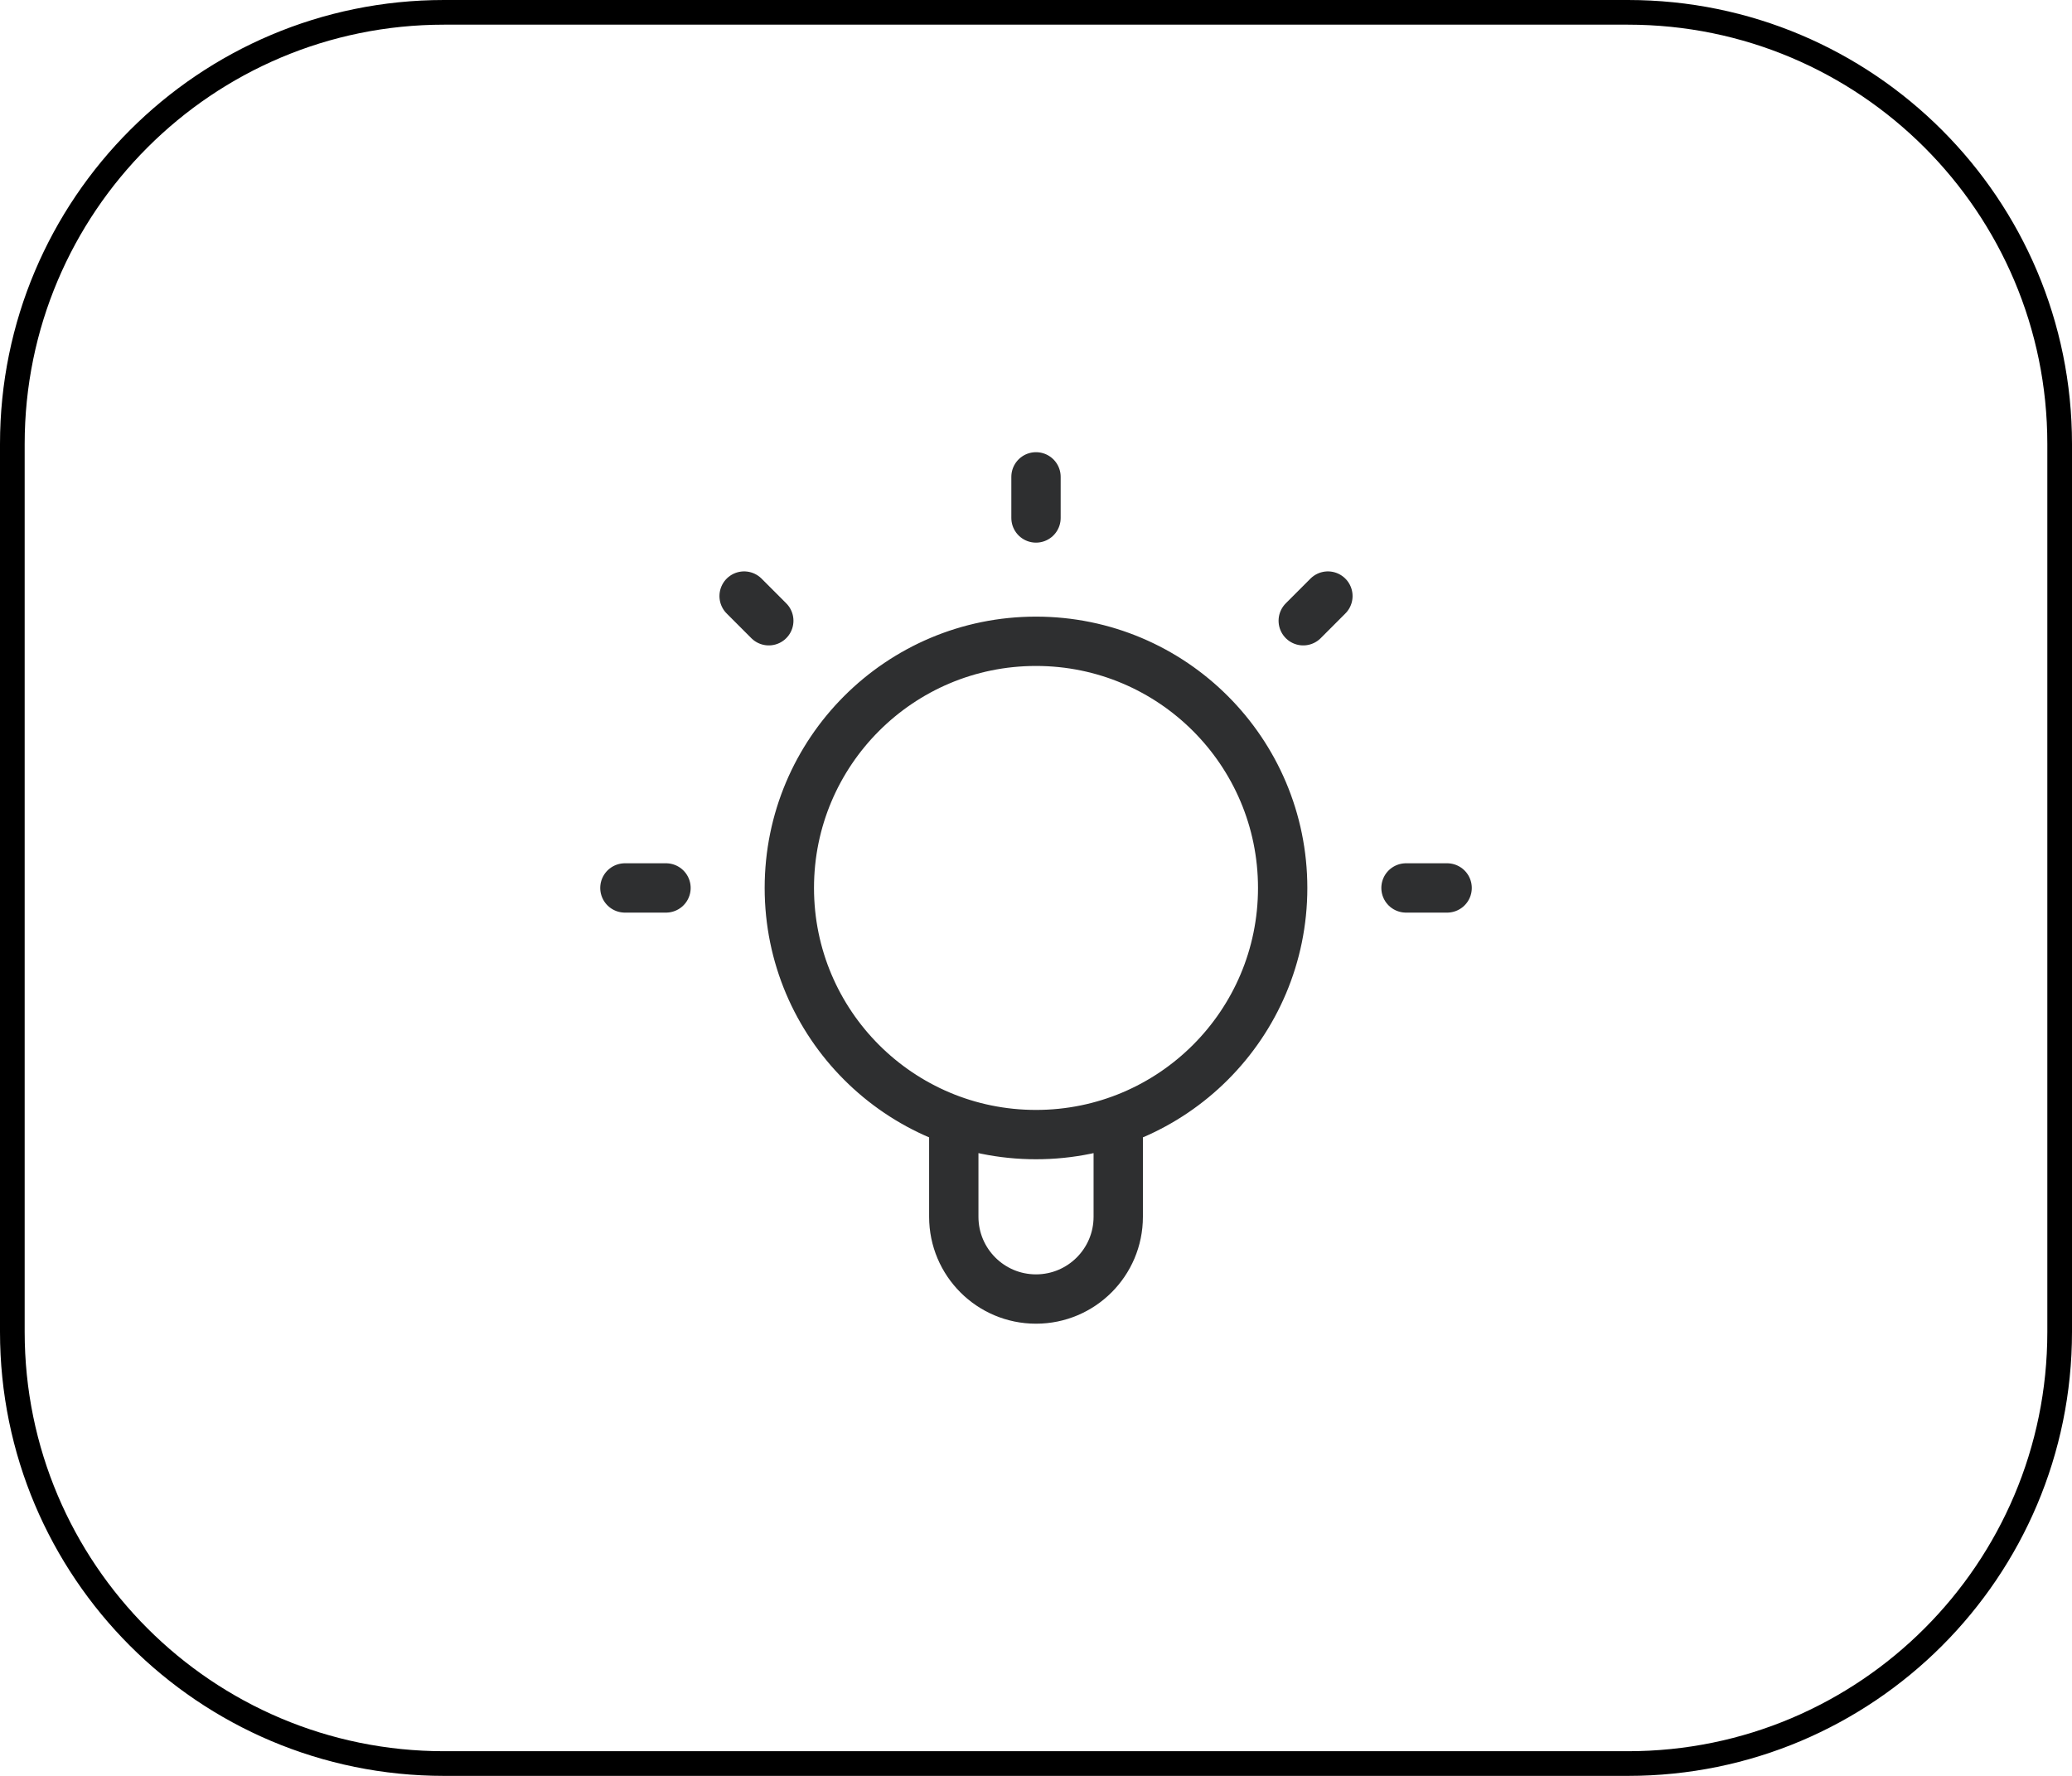
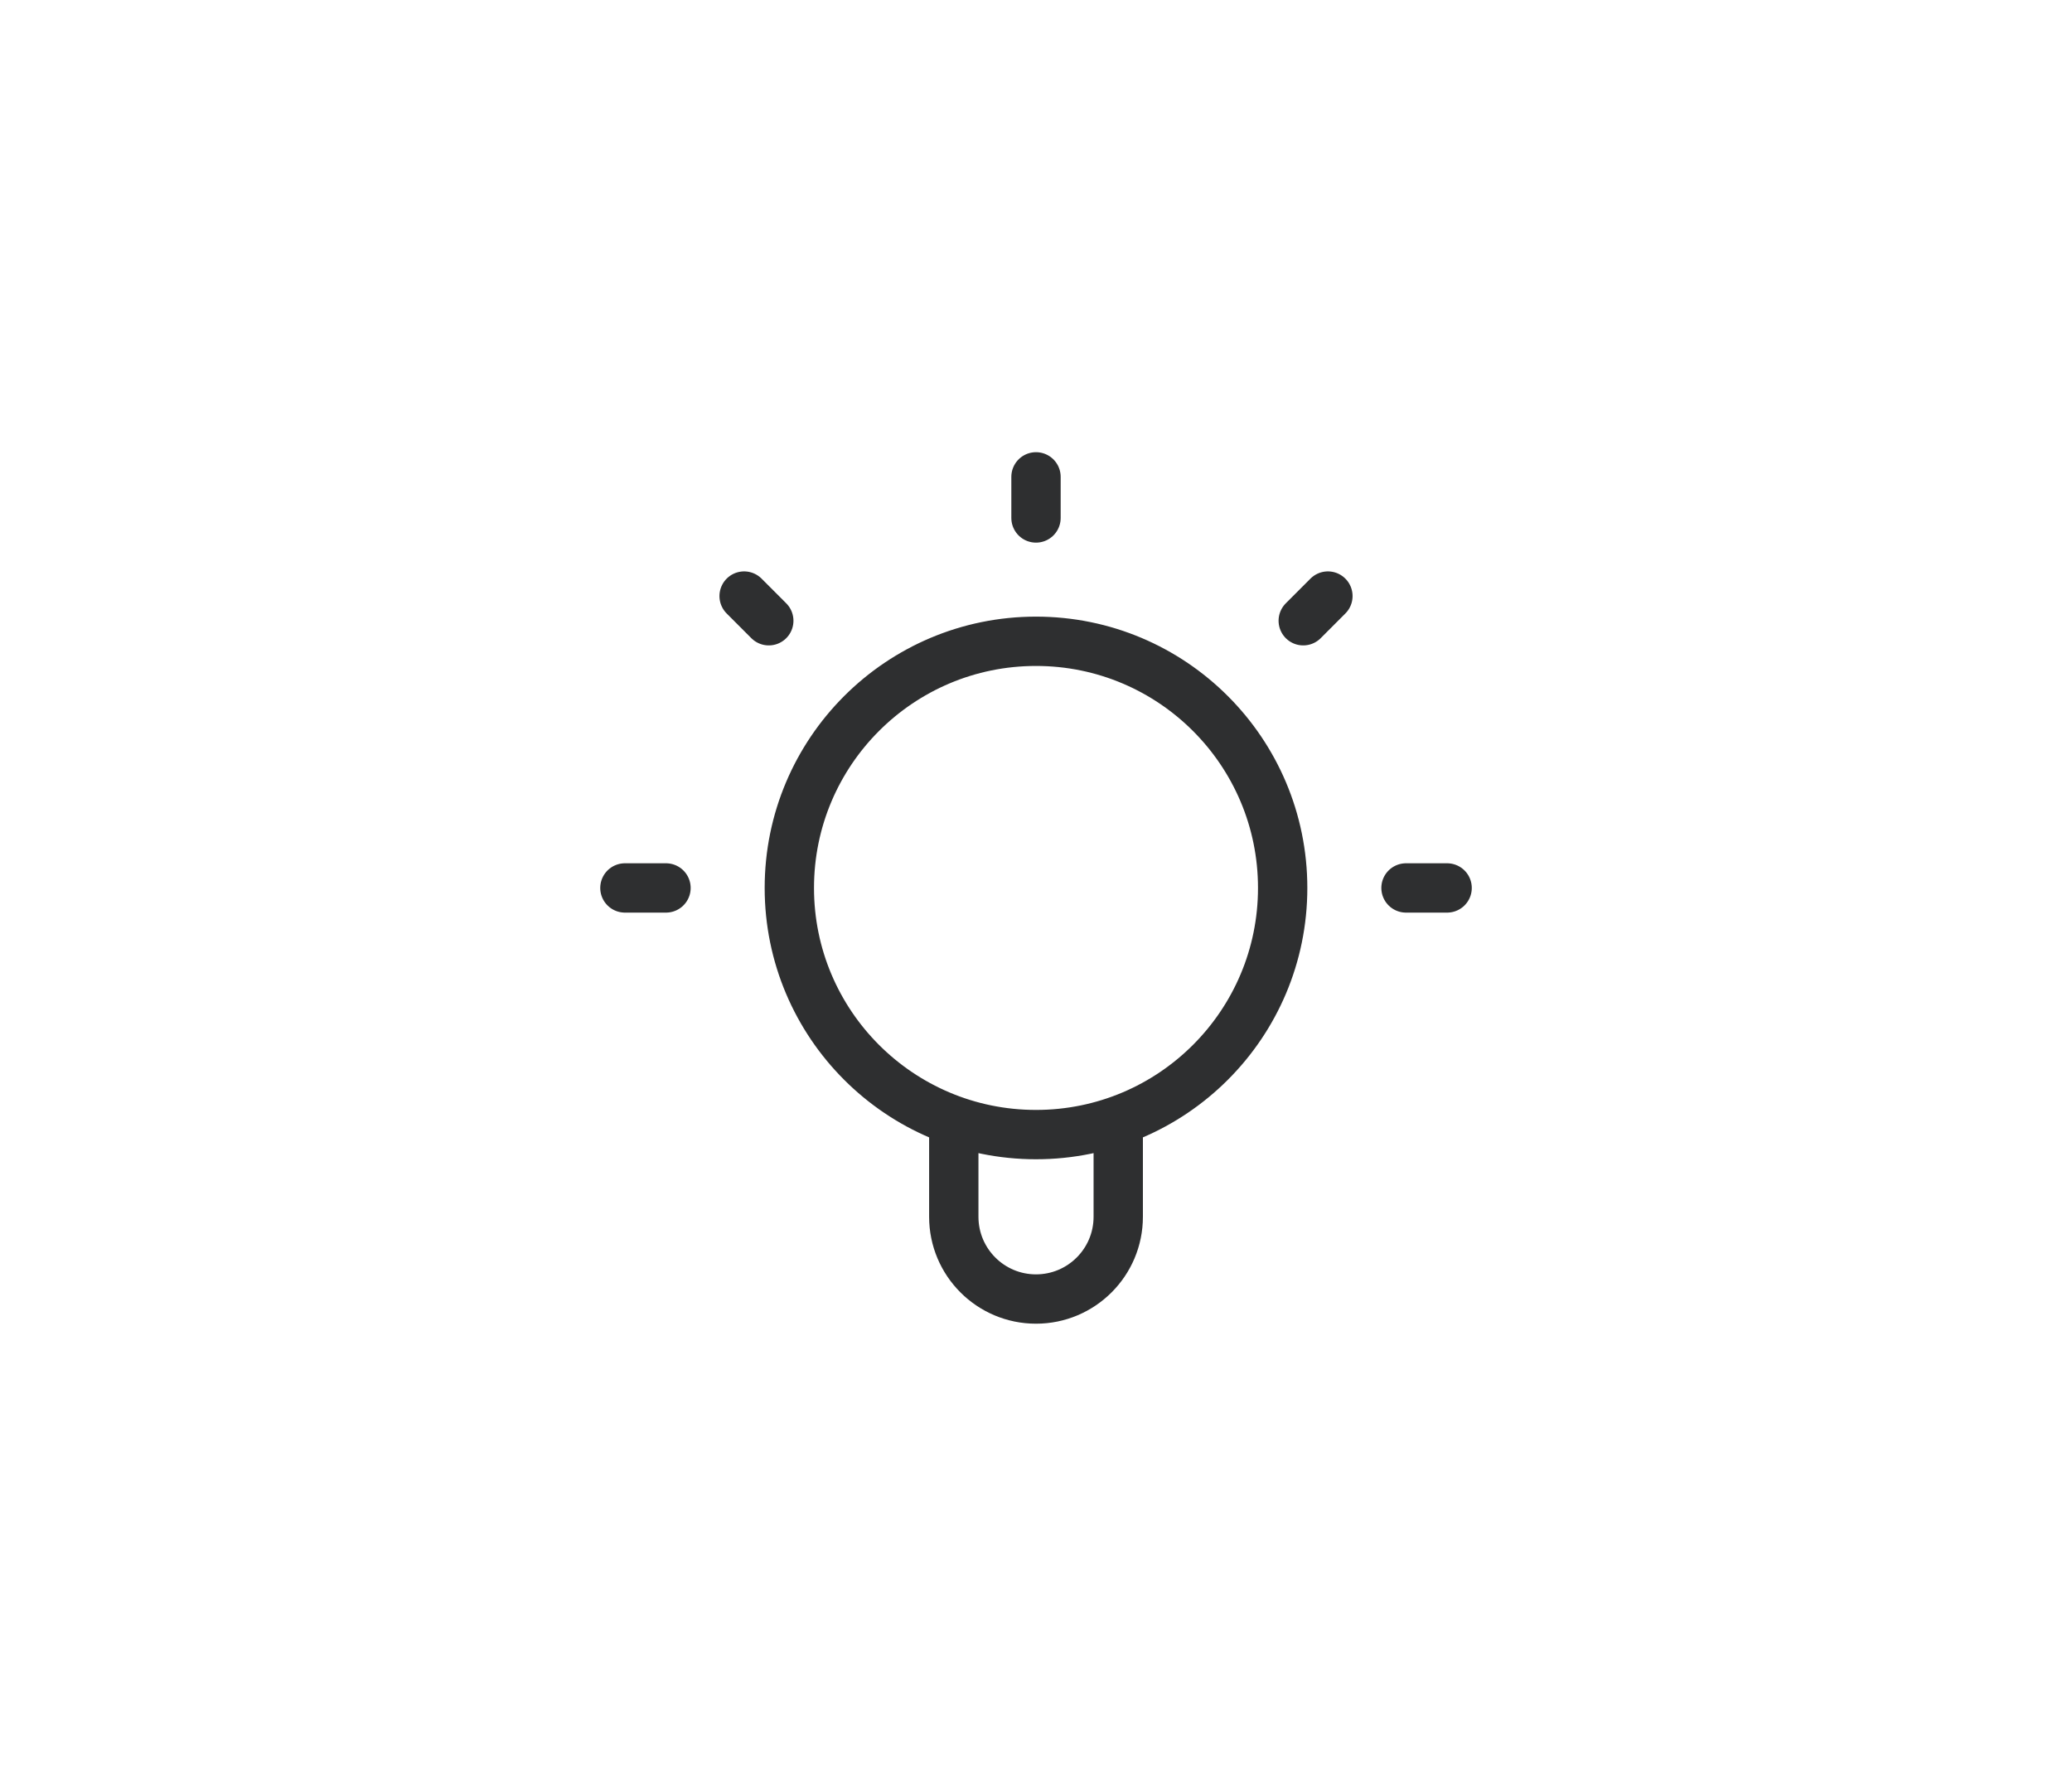
<svg xmlns="http://www.w3.org/2000/svg" width="84" height="72" viewBox="0 0 84 72" fill="none">
-   <path d="M0.5 18C0.5 8.335 8.335 0.5 18 0.5H66C75.665 0.5 83.5 8.335 83.5 18V54C83.5 63.665 75.665 71.5 66 71.5H18C8.335 71.5 0.5 63.665 0.5 54V18Z" stroke="black" />
  <path d="M38.667 45.431V49.333C38.667 51.174 40.159 52.667 42 52.667C43.841 52.667 45.334 51.174 45.334 49.333V45.431M42 19.333V21M27 36H25.334M31.167 25.167L30.167 24.166M52.834 25.167L53.834 24.166M58.667 36H57M52 36C52 41.523 47.523 46 42 46C36.477 46 32 41.523 32 36C32 30.477 36.477 26 42 26C47.523 26 52 30.477 52 36Z" stroke="#2E2F30" stroke-width="2" stroke-linecap="round" stroke-linejoin="round" />
</svg>